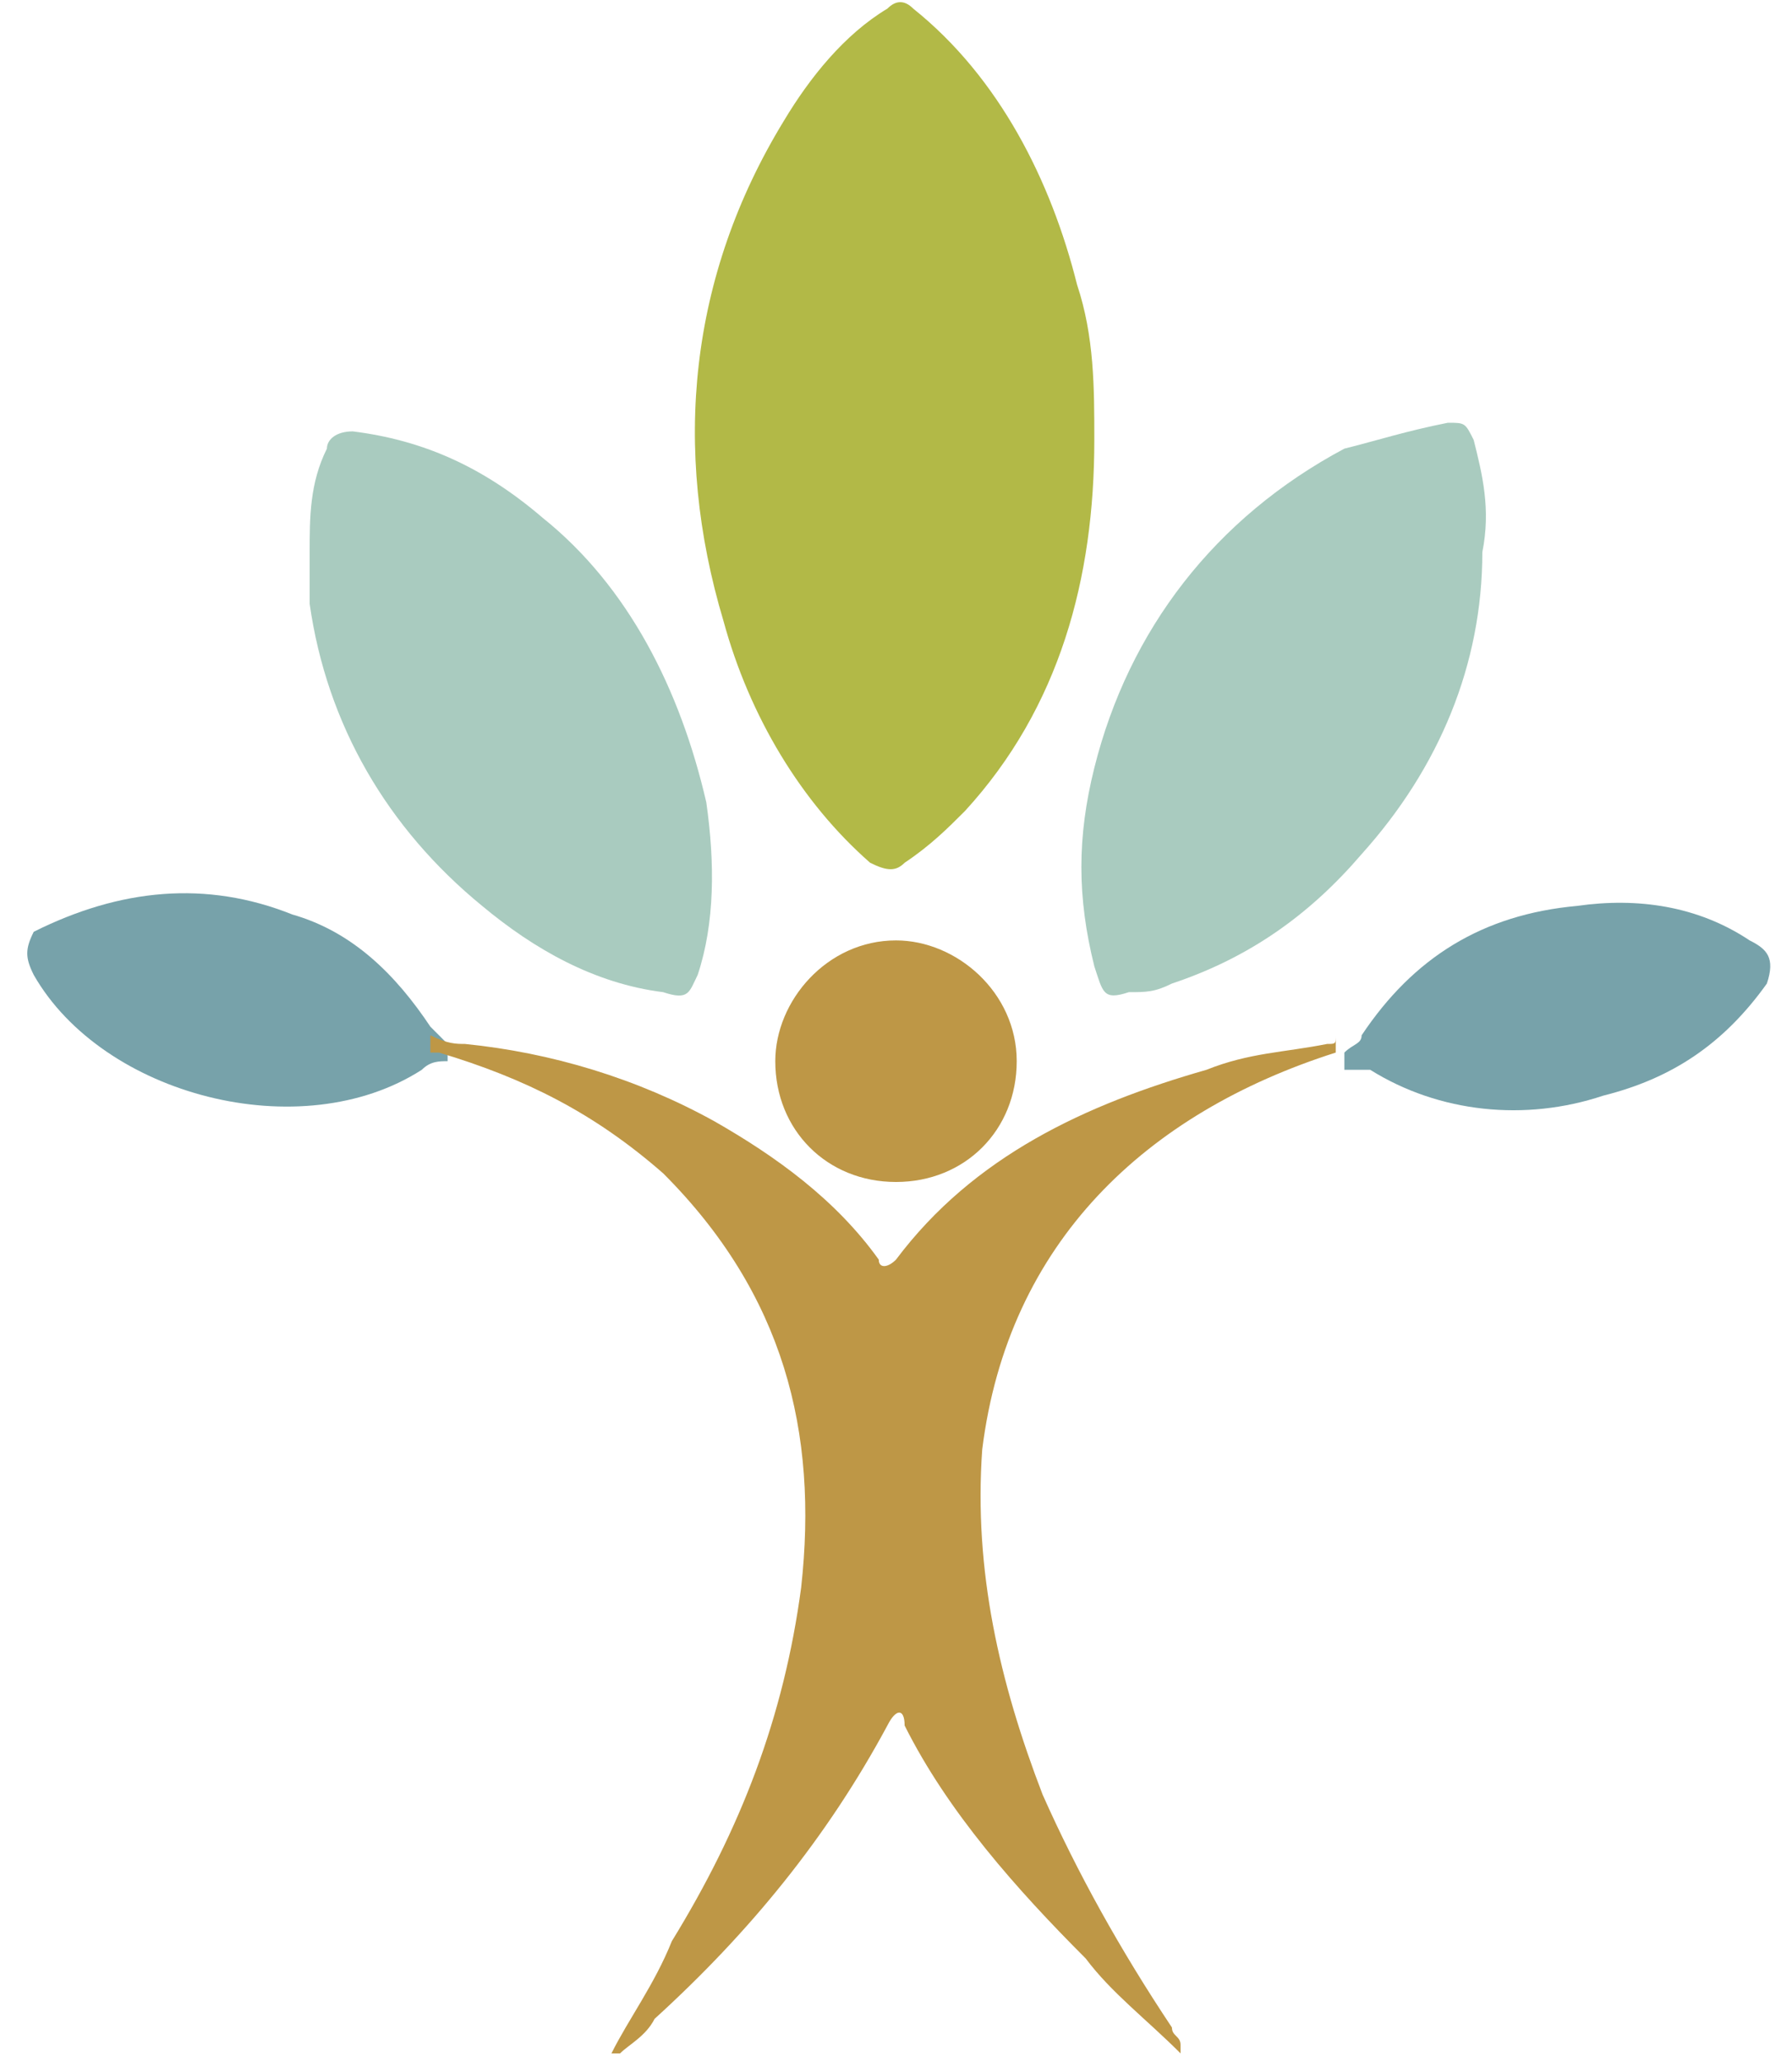
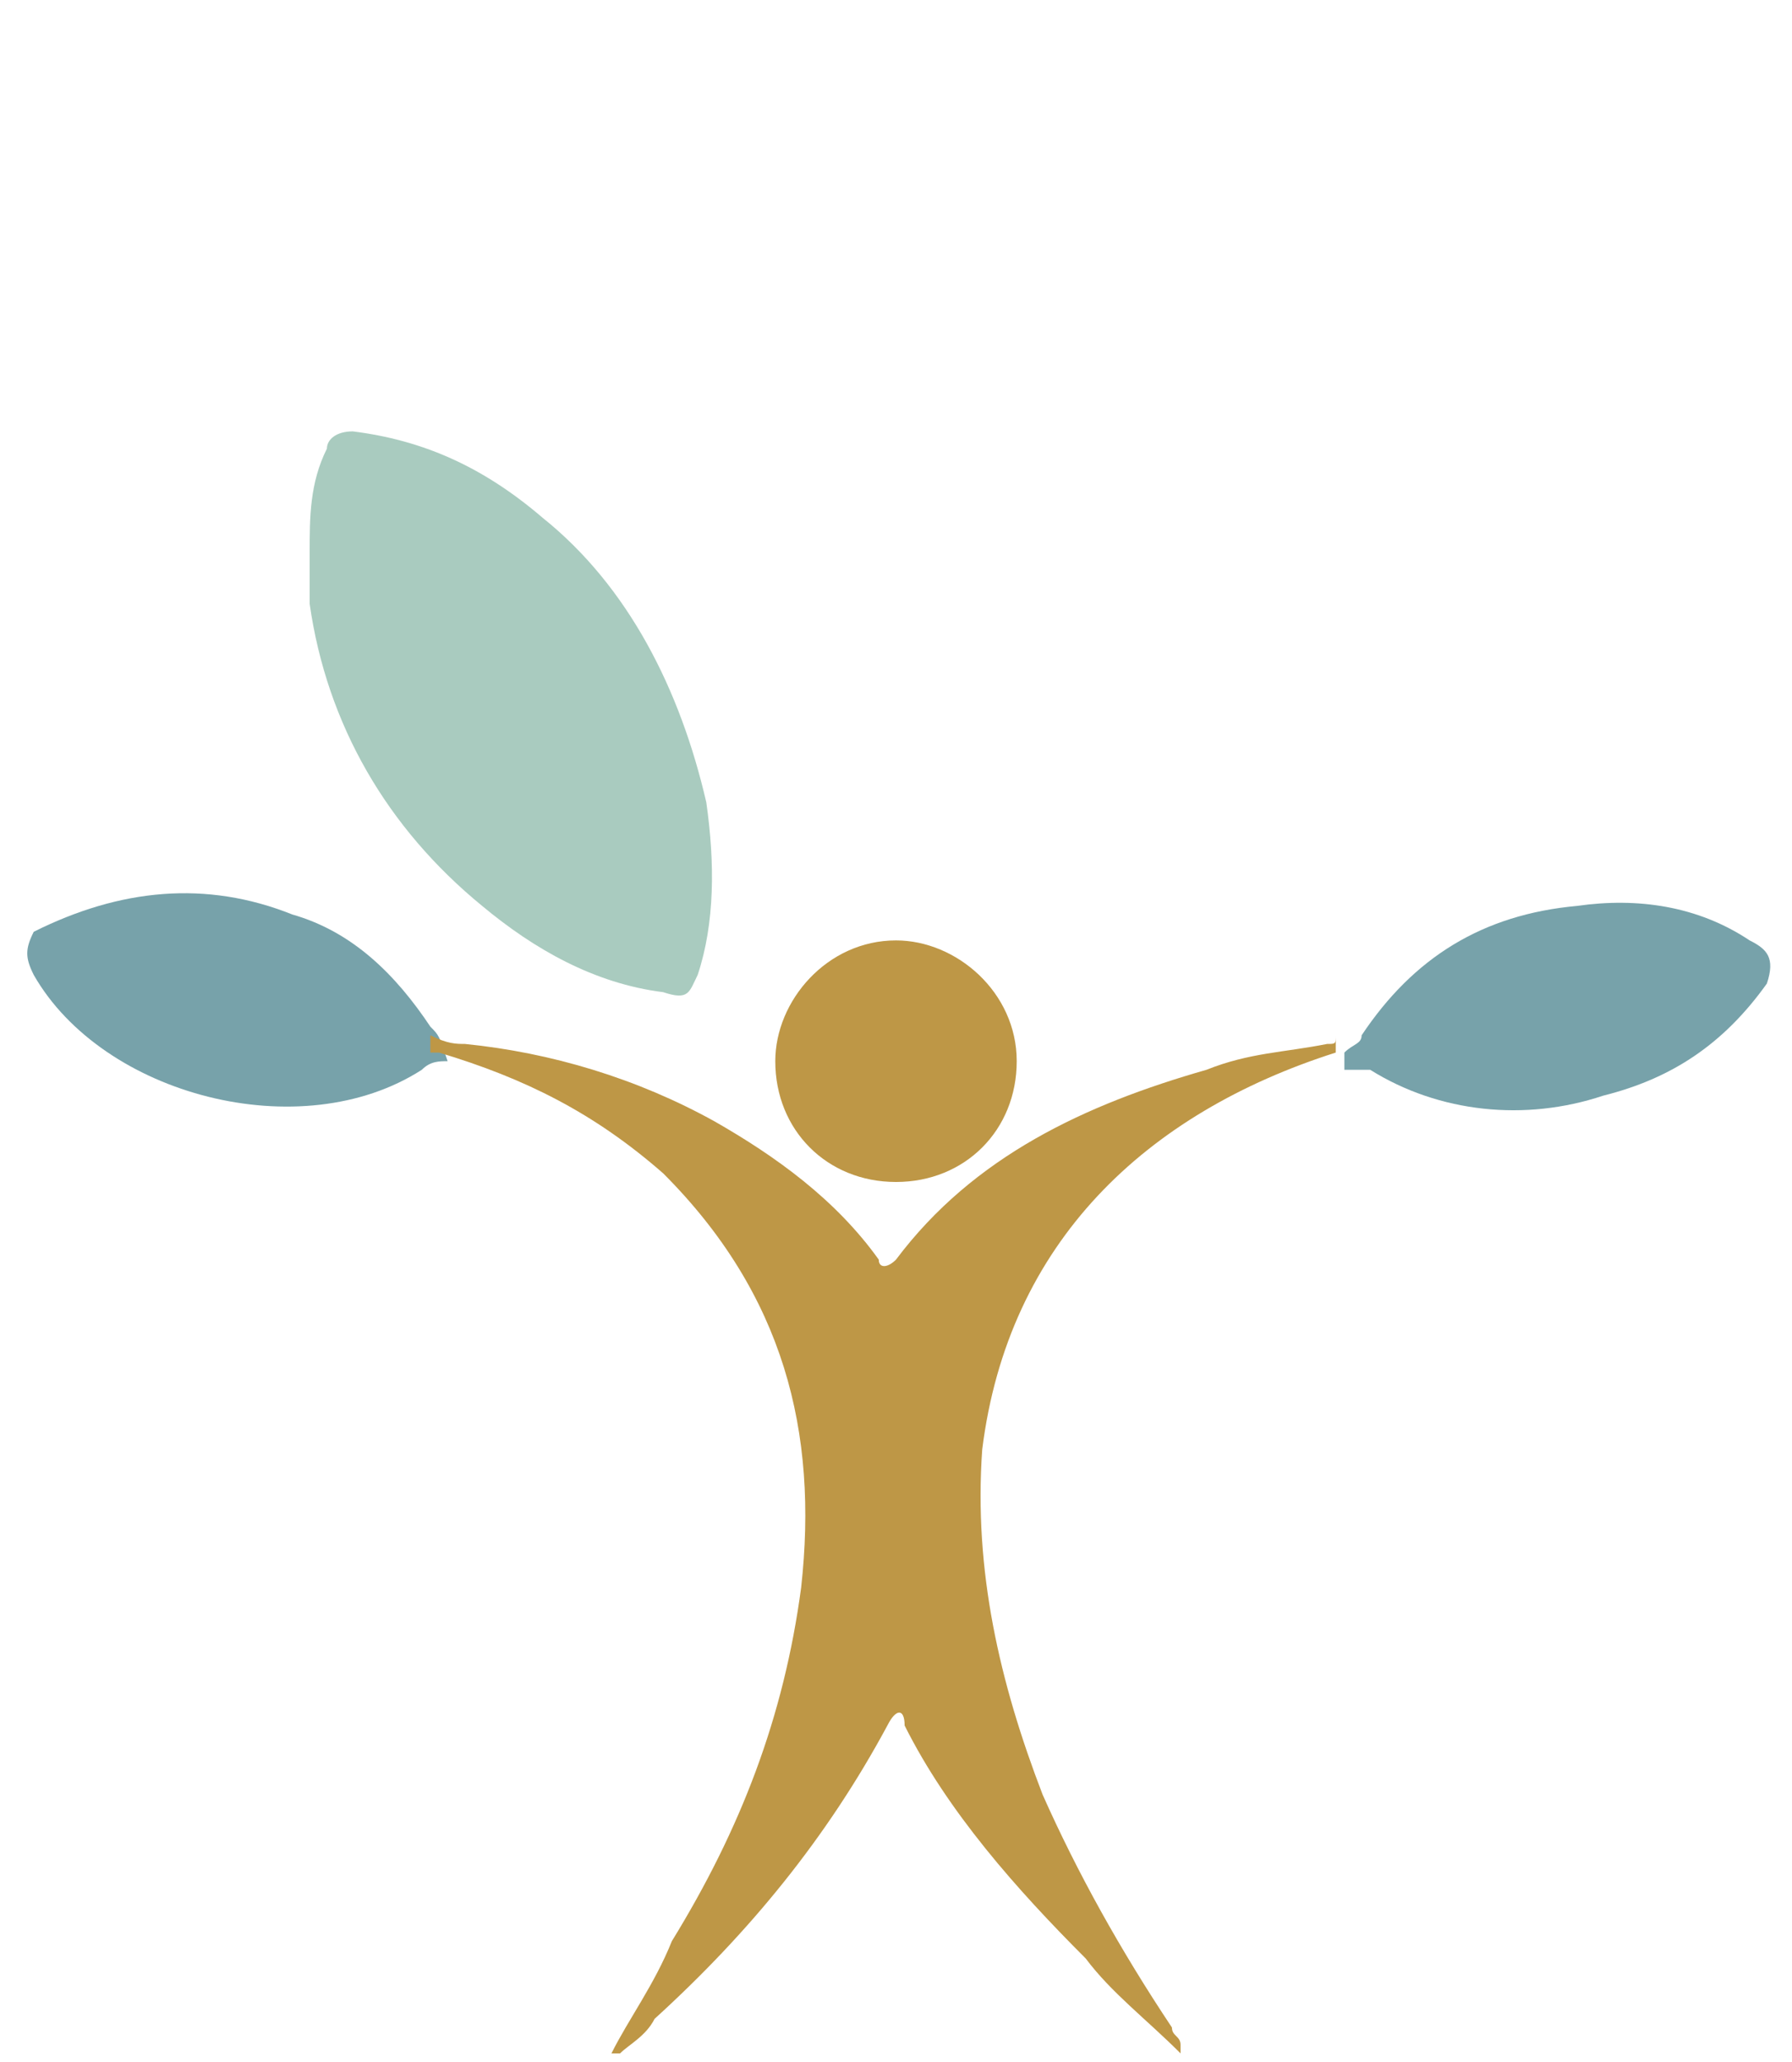
<svg xmlns="http://www.w3.org/2000/svg" version="1.1" id="Layer_1" x="0px" y="0px" viewBox="0 0 20.2 23.9" style="enable-background:new 0 0 20.2 23.9;" xml:space="preserve" height="23" width="20">
  <style type="text/css">
	.st0{fill:#FFFFFF;}
	.st1{fill:#B2B947;}
	.st2{fill:#A9CBBF;}
	.st3{fill:#BE9746;}
	.st4{fill:#77A2AA;}
	.st5{fill:#5D5D5D;}
	.st6{fill:#64AF46;}
	.st7{fill:#548641;}
	.st8{fill:#8DC73F;}
	.st9{fill:#E2D6BE;}
	.st10{fill:#E7D2DB;}
	.st11{fill:#FEC9B9;}
	.st12{fill:#0B0A09;}
	.st13{fill:#0E0D0D;}
	.st14{fill:#100F0F;}
	.st15{fill:#FAC8B8;}
	.st16{fill:#1A1A1A;}
	.st17{fill:#FEE3BA;}
	.st18{fill:#FEE2BA;}
	.st19{fill:#FEE3BB;}
	.st20{fill:#FDE3BA;}
	.st21{fill:#161312;}
	.st22{fill:#FCE1BA;}
	.st23{fill:#FDE2BA;}
	.st24{fill:#25211F;}
	.st25{fill:#252422;}
	.st26{fill:#1F1F1F;}
	.st27{fill:#191919;}
	.st28{fill:#282623;}
	.st29{fill:#1D1D1D;}
	.st30{fill:#1C1B1A;}
	.st31{fill:#0C0C0A;}
	.st32{fill:#151514;}
	.st33{fill:#1E1E1E;}
	.st34{fill:#090909;}
	.st35{fill:#292929;}
	.st36{fill:#0F0F0F;}
	.st37{fill:#0C0C0C;}
	.st38{fill:#FAE3BD;}
	.st39{fill:#F6DFB9;}
	.st40{fill:#1B1B1B;}
	.st41{fill:#FCE3BB;}
	.st42{fill:#F2DCB7;}
	.st43{fill:#FDE6BE;}
	.st44{fill:#202020;}
	.st45{fill:#FAE4BC;}
	.st46{fill:#E7D8B8;}
	.st47{fill:#322F28;}
	.st48{fill:#272727;}
	.st49{fill:#D9CAA9;}
	.st50{fill:#181818;}
	.st51{fill:#FCE5BD;}
	.st52{fill:#F3E0BD;}
	.st53{fill:#DAC9A6;}
	.st54{fill:#222222;}
	.st55{fill:#151412;}
	.st56{fill:#191816;}
	.st57{fill:#1A1916;}
	.st58{fill:#171613;}
	.st59{fill:#1F1E1A;}
	.st60{fill:#23211E;}
	.st61{fill:#292723;}
	.st62{fill:#252320;}
	.st63{fill:#121111;}
	.st64{fill:#E6D1DA;}
	.st65{fill:#FEFEFE;}
	.st66{fill:#14100F;}
	.st67{fill:#F7F5F5;}
	.st68{fill:#261F1D;}
	.st69{fill:#FCFCFC;}
	.st70{fill:#F9F9F9;}
	.st71{fill:#FAFAFA;}
	.st72{fill:#2A221F;}
	.st73{fill:#D9B3A5;}
	.st74{fill:#FAFAF9;}
	.st75{fill:#FAC9B9;}
	.st76{fill:#F8C8B8;}
	.st77{fill:#D4D0CE;}
	.st78{fill:#B19085;}
	.st79{fill:#E8C1B1;}
	.st80{fill:#DECAD2;}
	.st81{fill:#F7F7F7;}
	.st82{fill:#EBE4D6;}
	.st83{fill:#F1DEBE;}
	.st84{fill:#FDFDFD;}
	.st85{fill:#FDC9B9;}
	.st86{fill:#F8F8F7;}
	.st87{fill:#EFEFEF;}
	.st88{fill:#F4F4F4;}
	.st89{fill:#ECE9E1;}
	.st90{fill:#F6F6F6;}
	.st91{fill:#F8E1BC;}
	.st92{fill:#E3E3E3;}
	.st93{fill:#E1D5BD;}
	.st94{fill:#F09E9B;}
	.st95{fill:none;}
	.st96{fill:#D3D3D3;}
	.st97{fill:#BD9645;}
</style>
  <g>
-     <path class="st1" d="M12.4,5.1c0,1.6-0.4,3.1-1.5,4.3c-0.2,0.2-0.4,0.4-0.7,0.6c-0.1,0.1-0.2,0.1-0.4,0C9,9.3,8.4,8.3,8.1,7.2   c-0.6-2-0.4-4,0.7-5.8c0.3-0.5,0.7-1,1.2-1.3c0.1-0.1,0.2-0.1,0.3,0c1,0.8,1.6,2,1.9,3.2C12.4,3.9,12.4,4.5,12.4,5.1z" />
-     <path class="st2" d="M16.9,6.4c0,1.3-0.5,2.5-1.4,3.5c-0.6,0.7-1.3,1.2-2.2,1.5c-0.2,0.1-0.3,0.1-0.5,0.1c-0.3,0.1-0.3,0-0.4-0.3   c-0.2-0.8-0.2-1.5,0-2.3c0.4-1.6,1.4-2.9,2.9-3.7C15.7,5.1,16,5,16.5,4.9c0.2,0,0.2,0,0.3,0.2C16.9,5.5,17,5.9,16.9,6.4z" />
    <path class="st2" d="M3.3,6.4c0-0.4,0-0.8,0.2-1.2c0-0.1,0.1-0.2,0.3-0.2c0.8,0.1,1.5,0.4,2.2,1C7,6.8,7.6,8,7.9,9.3   C8,10,8,10.7,7.8,11.3c-0.1,0.2-0.1,0.3-0.4,0.2c-0.8-0.1-1.5-0.5-2.1-1C4.2,9.6,3.5,8.4,3.3,7C3.3,6.8,3.3,6.6,3.3,6.4z" />
    <path class="st3" d="M10.1,13.7c-0.8,0-1.4-0.6-1.4-1.4c0-0.7,0.6-1.4,1.4-1.4c0.7,0,1.4,0.6,1.4,1.4   C11.5,13.1,10.9,13.7,10.1,13.7z" />
-     <path class="st4" d="M4.7,11.9c-0.4-0.6-0.9-1.1-1.6-1.3c-1-0.4-2-0.3-3,0.2C0,11,0,11.1,0.1,11.3c0.8,1.4,3.1,2,4.5,1.1   c0.1-0.1,0.2-0.1,0.3-0.1l0-0.2C4.8,12,4.8,12,4.7,11.9z" />
+     <path class="st4" d="M4.7,11.9c-0.4-0.6-0.9-1.1-1.6-1.3c-1-0.4-2-0.3-3,0.2C0,11,0,11.1,0.1,11.3c0.8,1.4,3.1,2,4.5,1.1   c0.1-0.1,0.2-0.1,0.3-0.1C4.8,12,4.8,12,4.7,11.9z" />
    <path class="st3" d="M15.1,12.1c-0.5,0.1-0.9,0.1-1.4,0.3c-1.4,0.4-2.7,1-3.6,2.2c-0.1,0.1-0.2,0.1-0.2,0c-0.5-0.7-1.2-1.2-1.9-1.6   c-0.9-0.5-1.9-0.8-2.9-0.9c-0.1,0-0.2,0-0.4-0.1l0,0.2c0,0,0,0,0.1,0c1,0.3,1.8,0.7,2.6,1.4C8.8,15,9.2,16.6,9,18.4   c-0.2,1.5-0.7,2.8-1.5,4.1C7.3,23,7,23.4,6.8,23.8c0,0,0,0,0.1,0c0.1-0.1,0.3-0.2,0.4-0.4c1.1-1,2-2.1,2.7-3.4   c0.1-0.2,0.2-0.2,0.2,0c0.5,1,1.3,1.9,2.1,2.7c0.3,0.4,0.7,0.7,1.1,1.1c0,0,0-0.1,0-0.1c0-0.1-0.1-0.1-0.1-0.2   c-0.6-0.9-1.1-1.8-1.5-2.7c-0.5-1.3-0.8-2.6-0.7-4c0.3-2.4,1.9-3.9,4.1-4.6l0-0.2C15.2,12.1,15.2,12.1,15.1,12.1z" />
    <path class="st4" d="M20,10.9c-0.6-0.4-1.3-0.5-2-0.4c-1.1,0.1-1.9,0.6-2.5,1.5c0,0.1-0.1,0.1-0.2,0.2l0,0.2c0,0,0,0,0,0   c0.1,0,0.2,0,0.3,0c0.8,0.5,1.8,0.6,2.7,0.3c0.8-0.2,1.4-0.6,1.9-1.3C20.3,11.1,20.2,11,20,10.9z" />
  </g>
</svg>